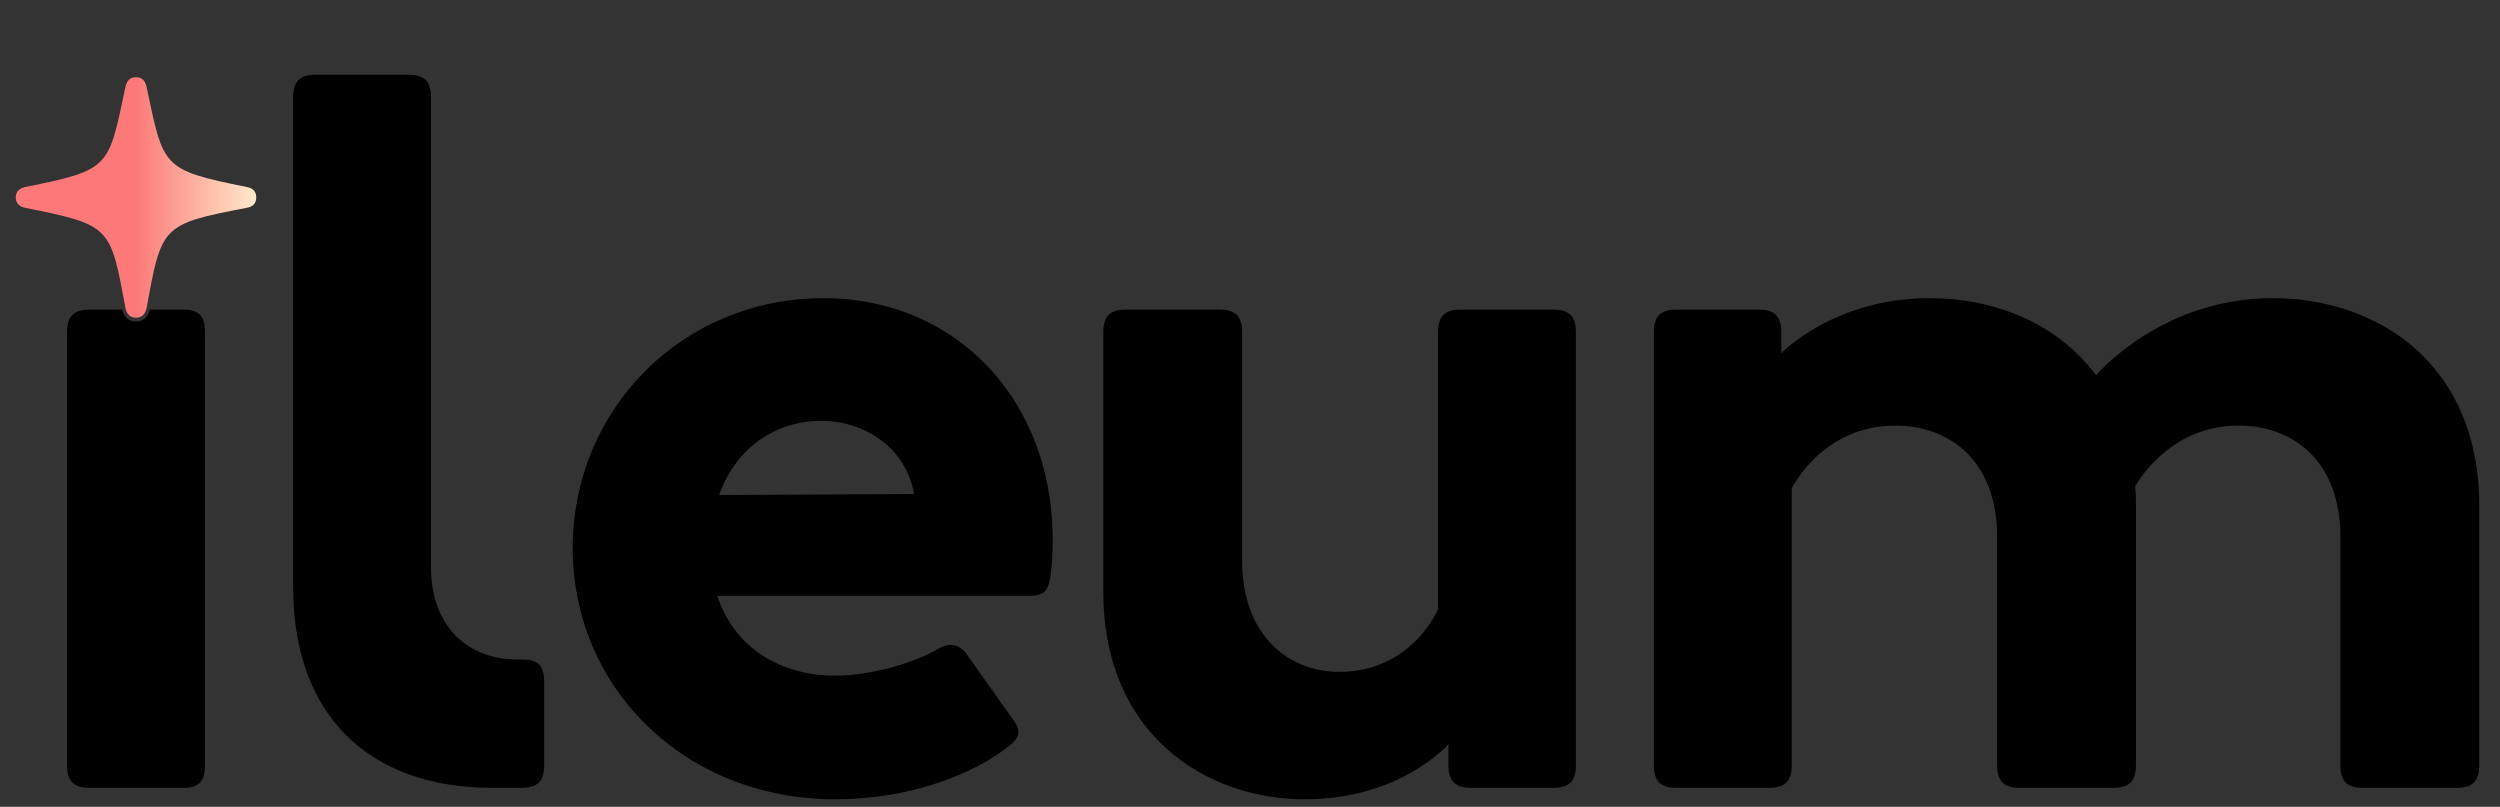
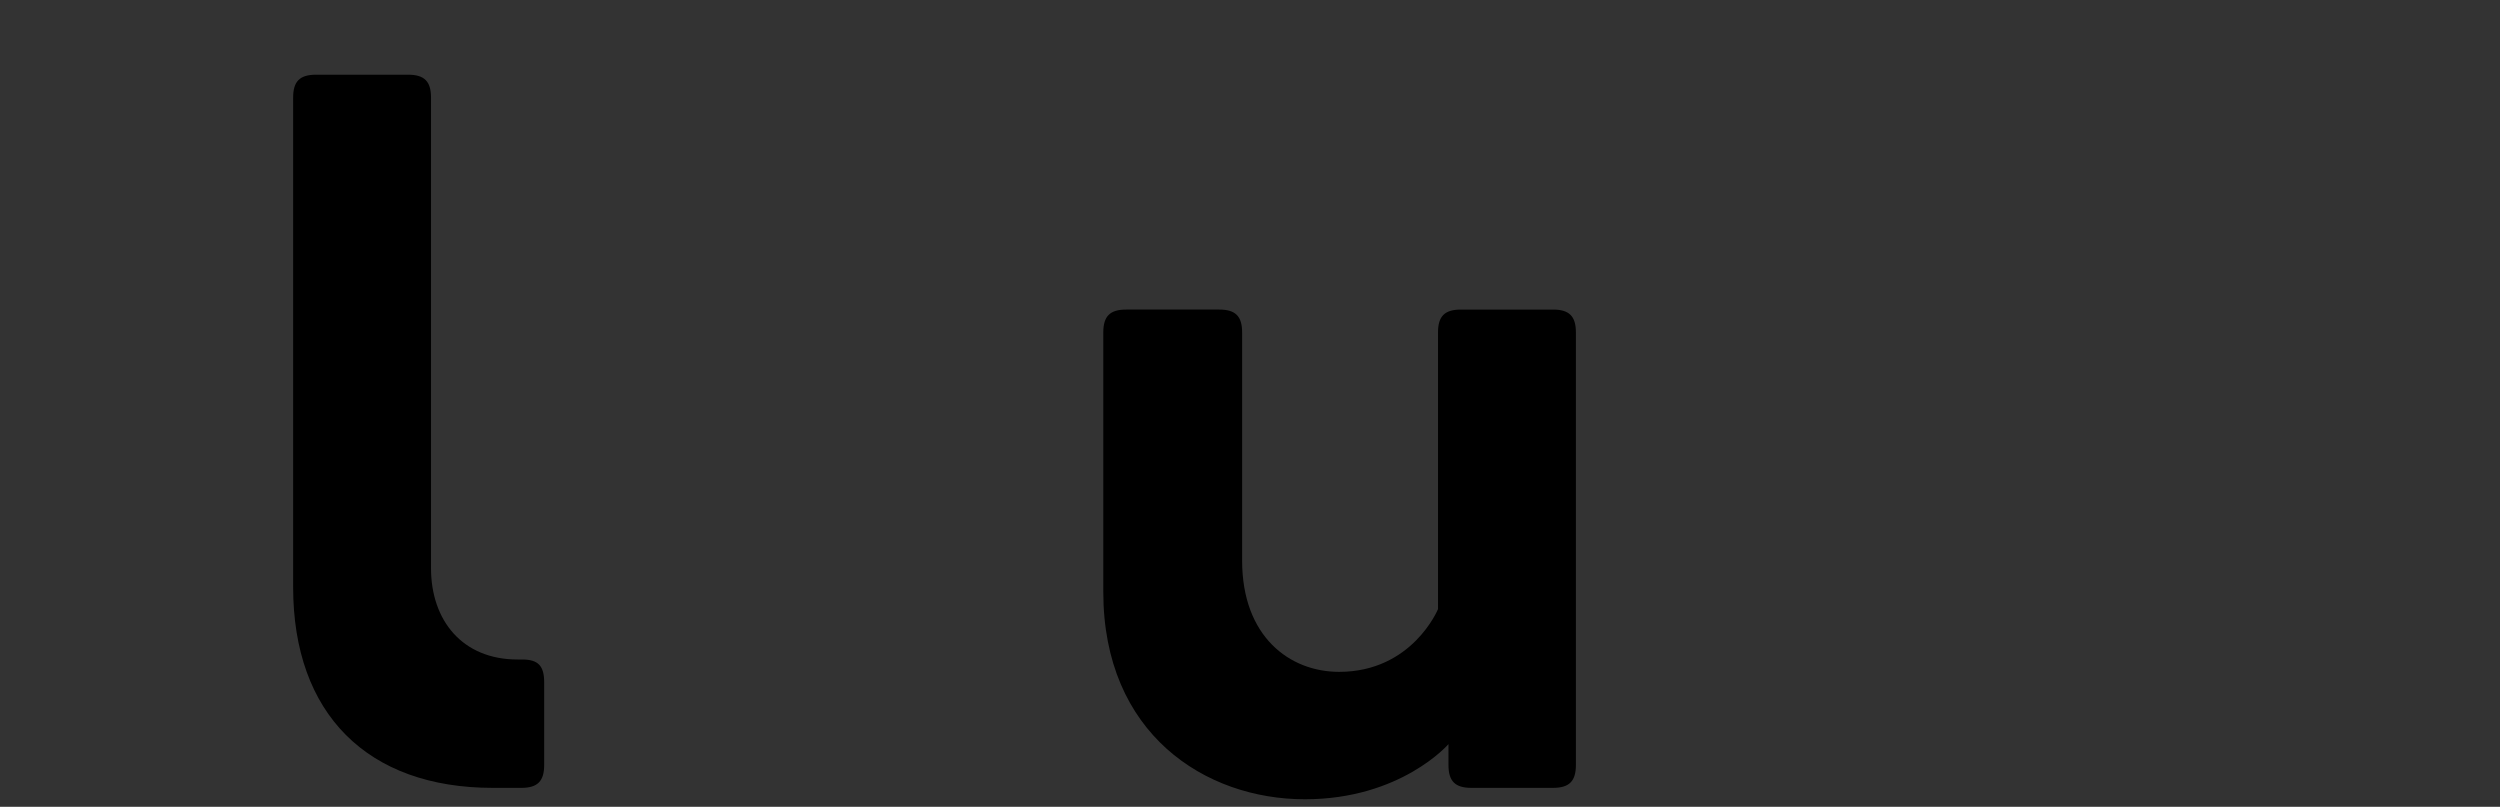
<svg xmlns="http://www.w3.org/2000/svg" width="100%" height="100%" viewBox="0 0 8521 2750" version="1.1" xml:space="preserve" style="fill-rule:evenodd;clip-rule:evenodd;stroke-linejoin:round;stroke-miterlimit:2;">
  <rect x="0" y="0" width="8521" height="2750" fill="#333333" stroke="none" />
  <rect id="Artboard1" x="0" y="0" width="8520.833" height="2750" style="fill:none;" />
  <g>
-     <path d="M415.928,1055.135c0.041,0.182 0.086,0.364 0.135,0.544c0.295,1.081 0.605,2.143 0.93,3.183c7.071,22.634 20.898,36.388 46.549,36.388c25.642,0 39.477,-13.755 46.549,-36.388c0.325,-1.041 0.635,-2.103 0.93,-3.184c0.049,-0.18 0.094,-0.362 0.135,-0.544l112.816,-0c55.097,0 74.543,22.687 74.543,77.784l0,1474.657c0,55.097 -19.446,77.784 -74.543,77.784l-317.618,0c-55.097,0 -77.784,-22.687 -77.784,-77.784l0,-1474.657c0,-55.097 22.687,-77.784 77.784,-77.784l109.575,0Z" />
    <path d="M1679.752,2685.36l97.23,0c55.097,0 77.784,-22.687 77.784,-77.784l0,-281.967c0,-55.097 -19.446,-77.784 -74.543,-77.784l-16.205,0c-187.978,0 -294.931,-132.881 -294.931,-311.136l0,-1604.297c0,-55.097 -22.687,-77.784 -77.784,-77.784l-314.377,0c-55.097,0 -77.784,22.687 -77.784,77.784l0,1669.118c0,431.054 252.798,683.852 680.611,683.852Z" style="fill-rule:nonzero;" />
-     <path d="M2807.622,1016.243c-482.91,0 -855.625,379.198 -855.625,852.384c0,473.187 379.198,855.625 894.517,855.625c252.798,0 473.187,-84.266 596.345,-184.737c32.41,-25.928 38.892,-48.615 9.723,-87.507l-158.809,-223.629c-29.169,-38.892 -64.82,-35.651 -97.23,-16.205c-77.784,45.374 -223.629,90.748 -350.029,90.748c-184.737,0 -343.547,-93.989 -401.885,-272.244l1063.05,0c61.579,0 71.302,-22.687 77.784,-116.676c35.651,-518.561 -307.895,-897.758 -777.841,-897.758Zm-9.723,418.09c155.568,0 291.69,97.23 317.618,249.557l-664.406,3.241c58.338,-165.291 197.701,-252.798 346.788,-252.798Z" style="fill-rule:nonzero;" />
    <path d="M5293.472,1055.135l-314.377,0c-55.097,0 -77.784,22.687 -77.784,77.784l0,943.132c0,0 -87.507,213.906 -337.065,213.906c-168.532,0 -330.583,-119.917 -330.583,-379.198l0,-777.841c0,-55.097 -22.687,-77.784 -77.784,-77.784l-317.618,0c-55.097,0 -77.784,22.687 -77.784,77.784l0,884.794c0,482.91 346.788,706.539 687.093,706.539c327.341,0 489.392,-187.978 489.392,-187.978l0,71.302c0,55.097 22.687,77.784 77.784,77.784l278.726,0c55.097,0 77.784,-22.687 77.784,-77.784l0,-1474.657c0,-55.097 -22.687,-77.784 -77.784,-77.784Z" style="fill-rule:nonzero;" />
-     <path d="M7746.913,1016.243c-356.511,0 -570.417,226.87 -602.827,262.521c-132.881,-178.255 -346.788,-262.521 -567.176,-262.521c-327.341,0 -505.597,187.978 -505.597,187.978l0,-71.302c0,-55.097 -22.687,-77.784 -77.784,-77.784l-278.726,0c-55.097,0 -77.784,22.687 -77.784,77.784l0,1474.657c0,55.097 22.687,77.784 77.784,77.784l314.377,0c55.097,0 77.784,-22.687 77.784,-77.784l0,-943.132c0,0 103.712,-213.906 353.27,-213.906c184.737,0 346.788,119.917 346.788,379.198l0,777.841c0,55.097 22.687,77.784 77.784,77.784l317.618,0c55.097,0 77.784,-22.687 77.784,-77.784l0,-884.794c0,-22.687 0,-45.374 -3.241,-64.82c22.687,-38.892 132.881,-207.424 353.27,-207.424c184.737,0 346.788,119.917 346.788,379.198l0,777.841c0,55.097 22.687,77.784 77.784,77.784l317.618,0c55.097,0 77.784,-22.687 77.784,-77.784l0,-884.794c0,-482.91 -346.788,-706.539 -703.298,-706.539Z" style="fill-rule:nonzero;" />
  </g>
-   <path d="M428.924,1055.135c-0.28,-0.897 -0.547,-1.812 -0.801,-2.745c-52.287,-281.662 -48.912,-285.03 -342.376,-344.067c-18.552,-3.368 -32.044,-15.177 -32.044,-35.419c0,-20.235 13.493,-32.044 32.044,-35.419c293.464,-59.022 283.346,-65.772 342.376,-344.06c5.059,-18.552 15.177,-30.36 35.419,-30.36c20.235,0 30.36,11.809 35.419,30.36c59.03,278.287 50.596,285.037 342.376,344.06c20.235,3.375 32.044,15.184 32.044,35.419c0,20.243 -11.809,32.051 -32.044,35.419c-293.464,55.662 -290.096,62.405 -342.376,344.067c-0.254,0.932 -0.521,1.847 -0.802,2.745c-5.3,16.964 -15.399,27.616 -34.618,27.616c-19.226,0 -29.318,-10.652 -34.618,-27.616Z" style="fill:url(#_Linear1);" />
  <defs>
    <linearGradient id="_Linear1" x1="0" y1="0" x2="1" y2="0" gradientUnits="userSpaceOnUse" gradientTransform="matrix(819.679,0,0,819.686,53.702,672.908)">
      <stop offset="0" style="stop-color:#fd7979;stop-opacity:1" />
      <stop offset="0.5" style="stop-color:#fd7979;stop-opacity:1" />
      <stop offset="1" style="stop-color:#feeac9;stop-opacity:1" />
    </linearGradient>
  </defs>
</svg>